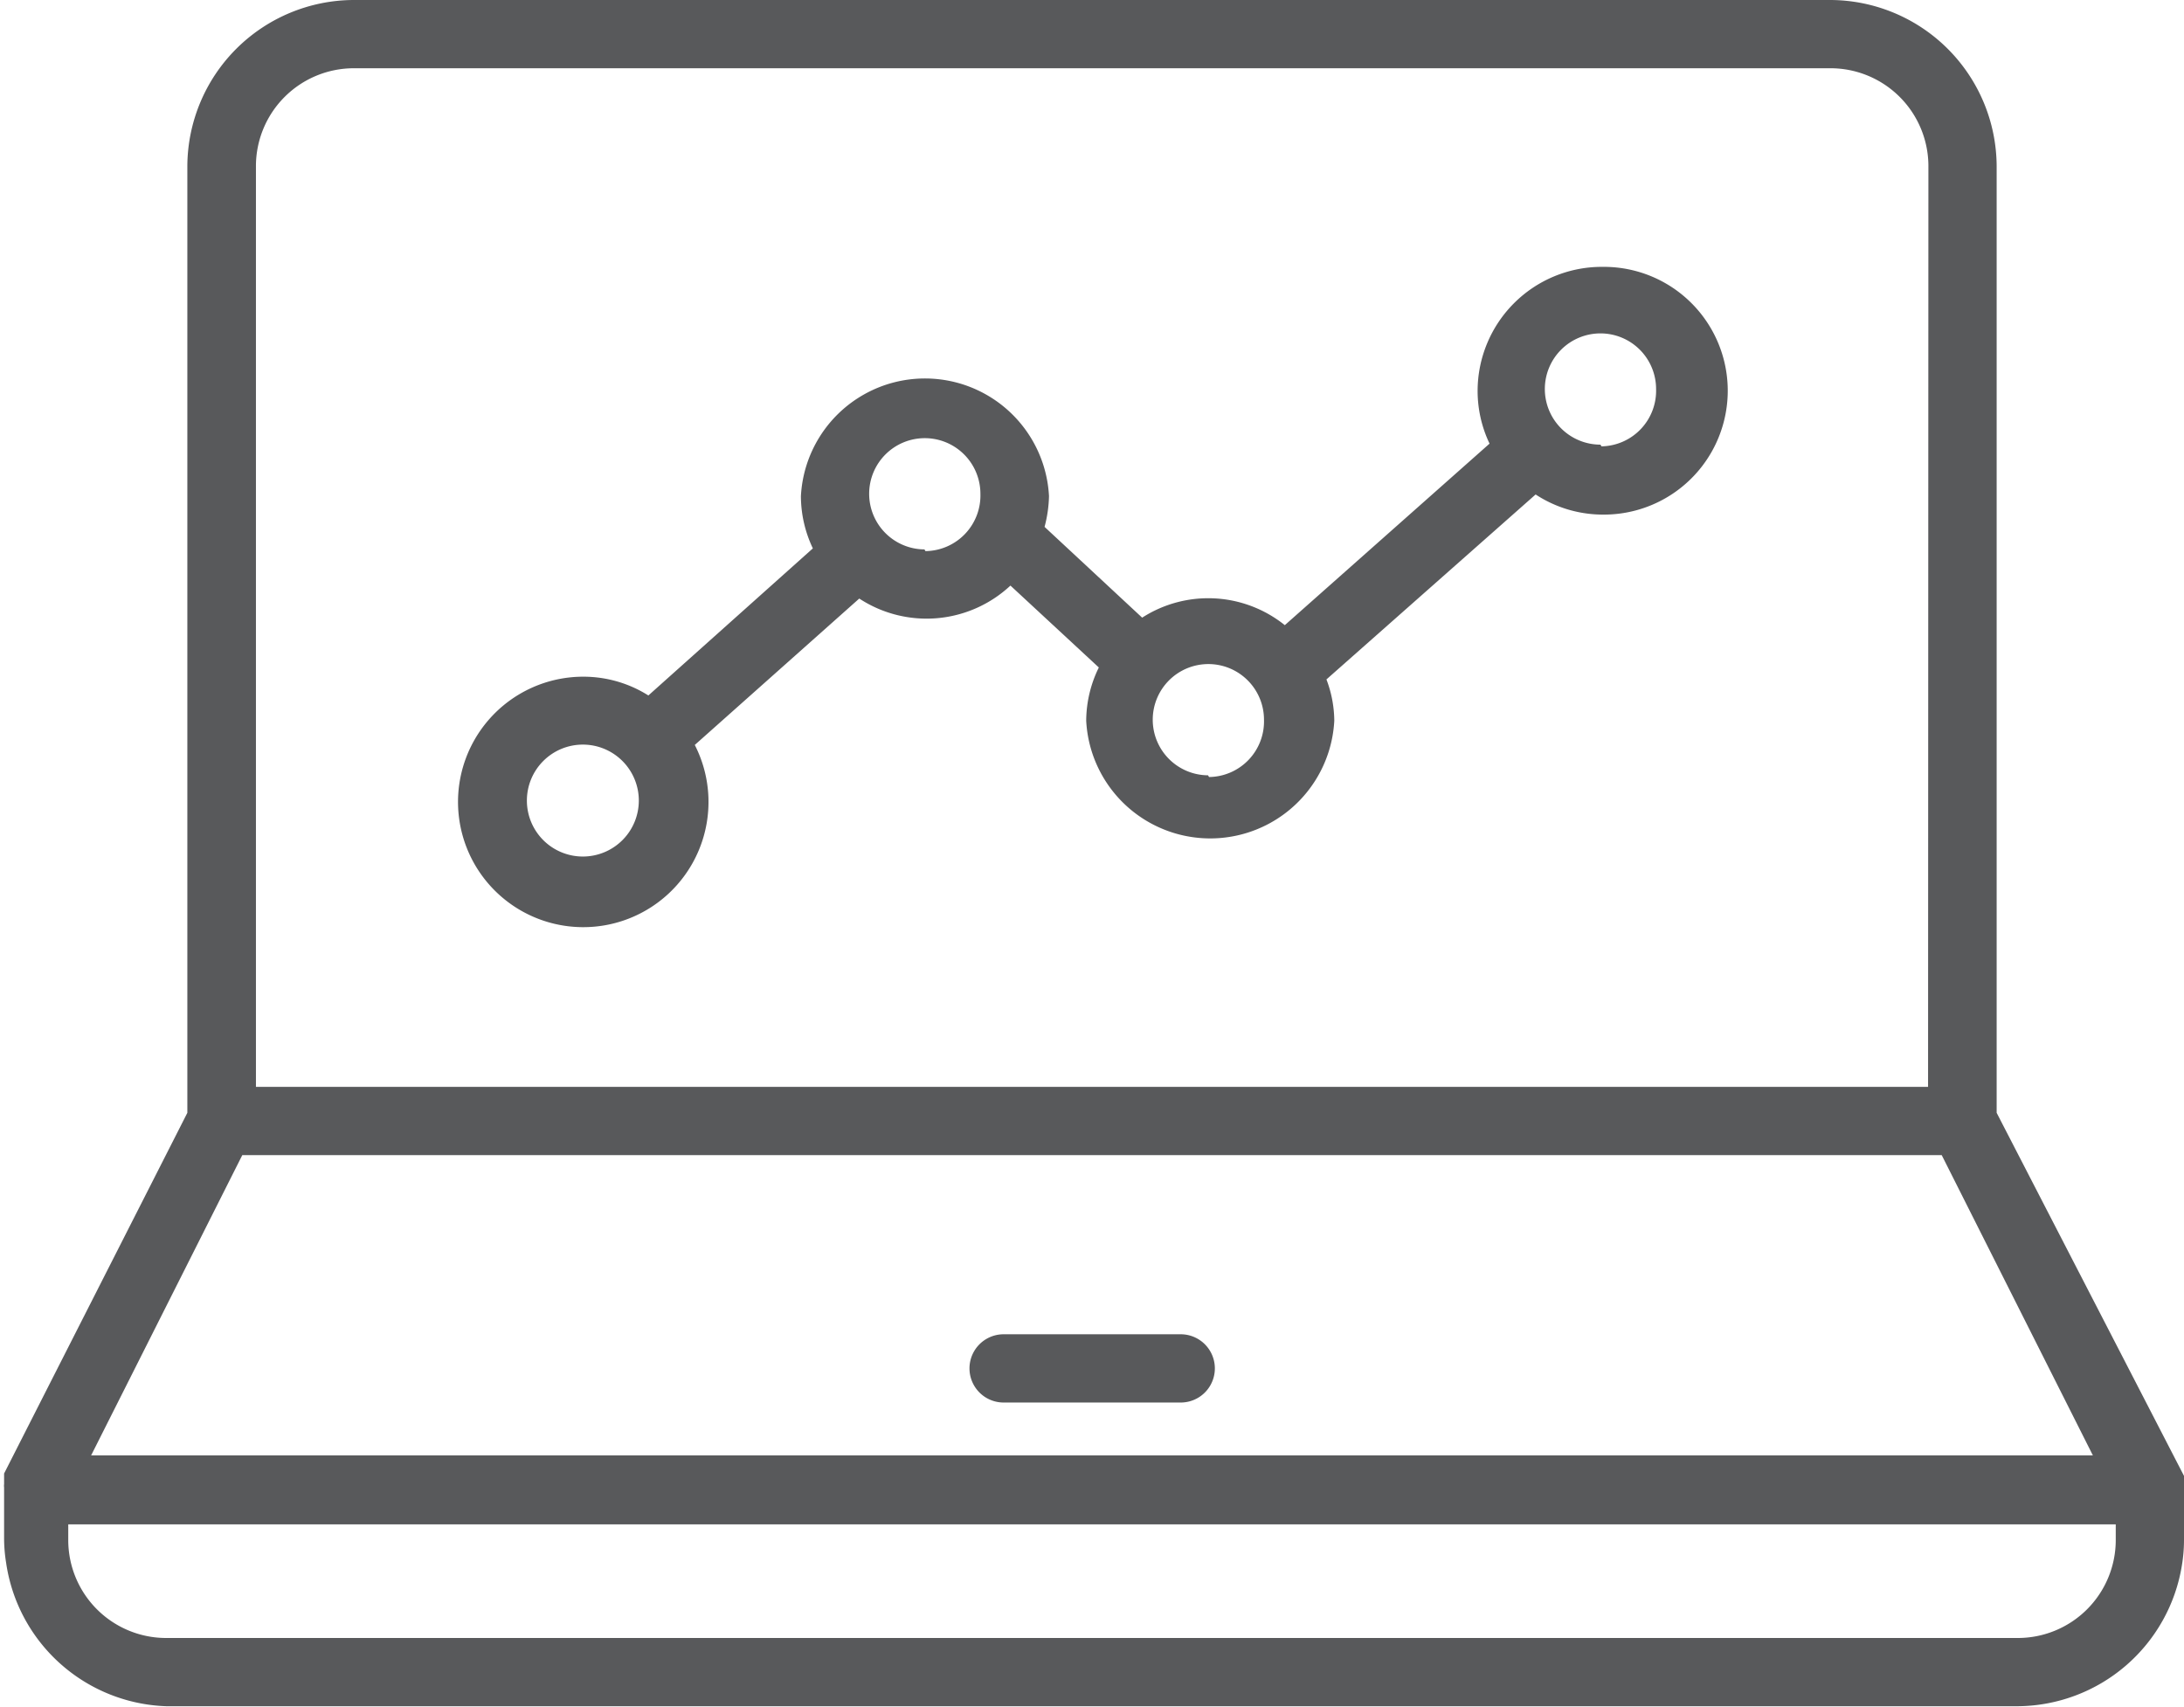
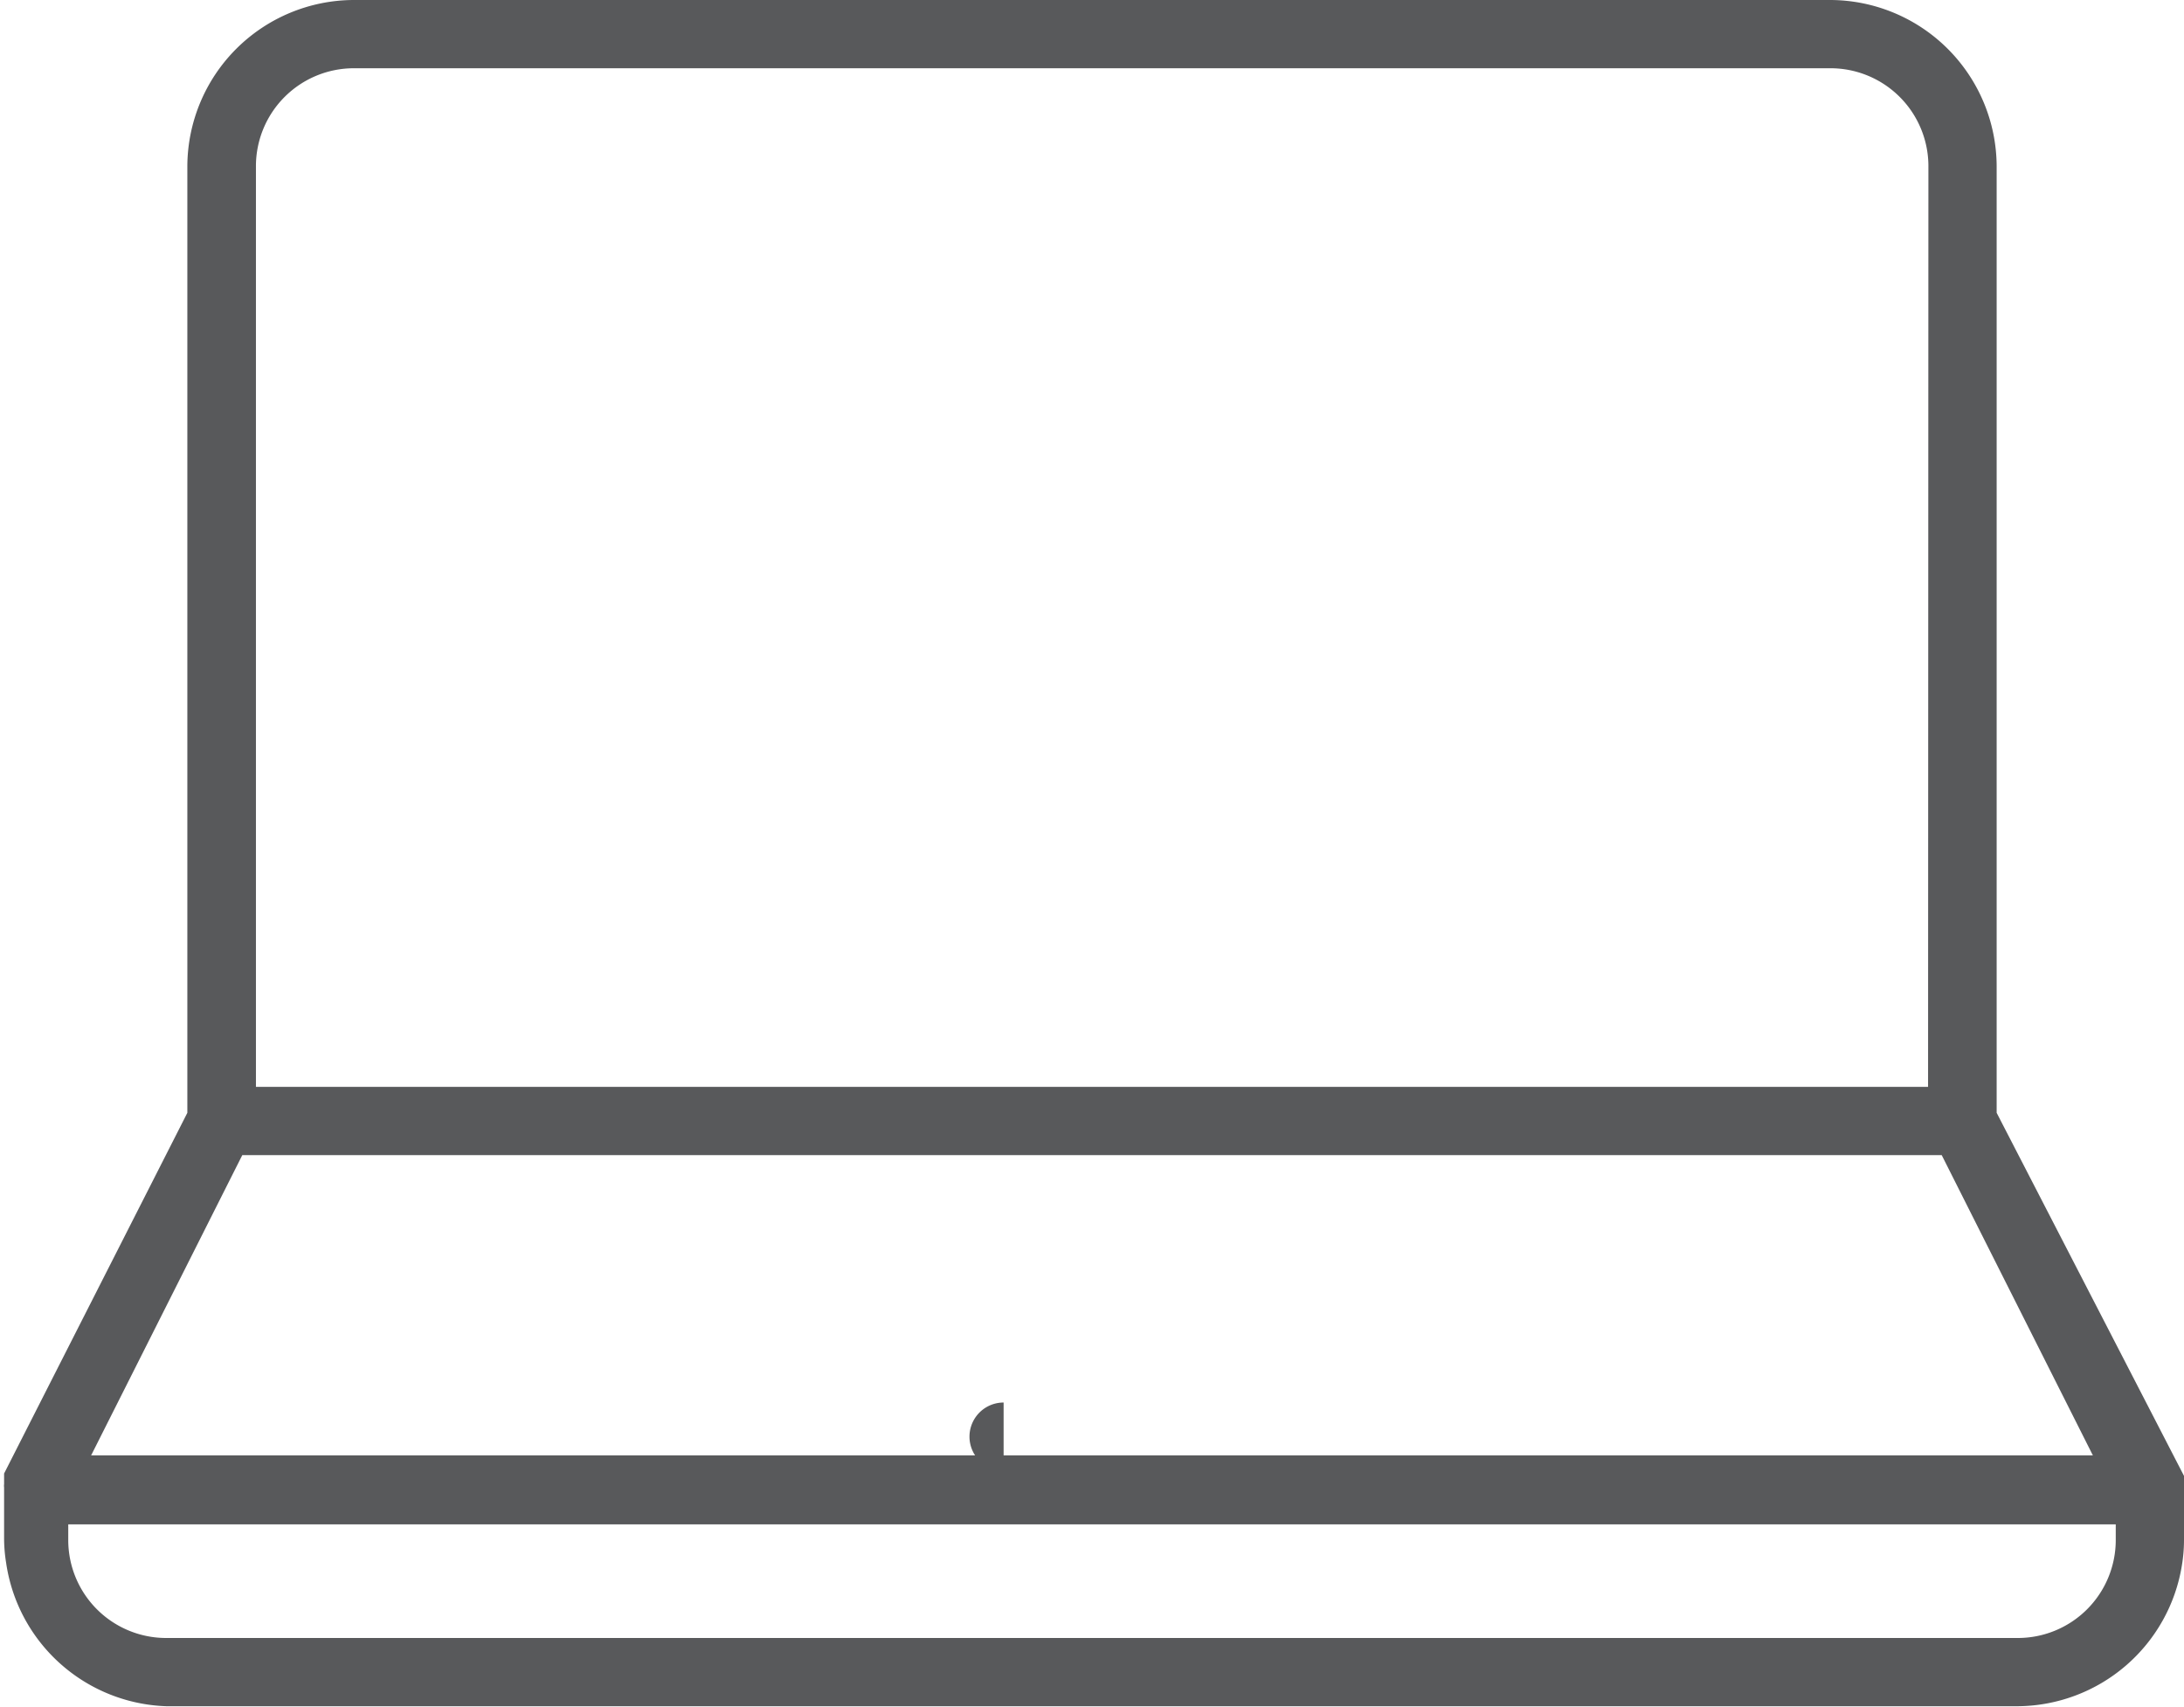
<svg xmlns="http://www.w3.org/2000/svg" viewBox="0 0 64 50.01">
  <defs>
    <style>.cls-1{fill:#58595b;}</style>
  </defs>
  <g id="Layer_2" data-name="Layer 2">
    <g id="Layer_1-2" data-name="Layer 1">
-       <path class="cls-1" d="M29.41,41.1H34.6a1,1,0,1,0,0-2H29.41a1,1,0,0,0,0,2Z" />
+       <path class="cls-1" d="M29.41,41.1H34.6H29.41a1,1,0,0,0,0,2Z" />
      <path class="cls-1" d="M64,43.56a.5.5,0,0,0,0-.12v0l0-.09v0l0-.1v0L58.51,32.61V4.88A4.89,4.89,0,0,0,53.63,0H10.37A4.89,4.89,0,0,0,5.49,4.88V32.61L.12,43.18v0h0l0,.1v0l0,.09v0s0,.08,0,.12a.38.38,0,0,0,0,.1v1.47a4.52,4.52,0,0,0,.06.74A4.91,4.91,0,0,0,4.88,50H59.12a4.91,4.91,0,0,0,4.82-4.14,4.52,4.52,0,0,0,.06-.74V43.66A.38.38,0,0,0,64,43.56ZM56.5,31.85H7.5v-27A2.87,2.87,0,0,1,10.37,2H53.63a2.87,2.87,0,0,1,2.88,2.87Zm.4,2,4.43,8.8H2.67l4.43-8.8ZM62,44.67v.46A2.87,2.87,0,0,1,59.12,48H4.88A2.87,2.87,0,0,1,2,45.13v-.46Z" />
-       <path class="cls-1" d="M46.93,7.82a3.64,3.64,0,0,0-3.63,3.63A3.58,3.58,0,0,0,43.65,13l-6,5.32a3.58,3.58,0,0,0-4.18-.22l-2.86-2.66a3.83,3.83,0,0,0,.13-.9,3.64,3.64,0,0,0-7.27,0,3.58,3.58,0,0,0,.35,1.53L19,20.38a3.57,3.57,0,0,0-1.88-.55,3.67,3.67,0,1,0,3.24,2l4.82-4.29a3.6,3.6,0,0,0,4.43-.38l2.59,2.4a3.58,3.58,0,0,0-.37,1.56,3.64,3.64,0,0,0,7.27,0,3.47,3.47,0,0,0-.23-1.21L45,14.49a3.6,3.6,0,0,0,2,.59,3.63,3.63,0,1,0,0-7.26ZM17.09,25.1a1.64,1.64,0,1,1,1.63-1.64A1.64,1.64,0,0,1,17.09,25.1Zm10-9a1.63,1.63,0,1,1,1.64-1.63A1.63,1.63,0,0,1,27.12,16.15Zm8.31,6.62a1.63,1.63,0,1,1,1.64-1.63A1.63,1.63,0,0,1,35.43,22.77Zm11.5-9.69a1.63,1.63,0,1,1,1.63-1.63A1.63,1.63,0,0,1,46.93,13.08Z" />
    </g>
  </g>
</svg>